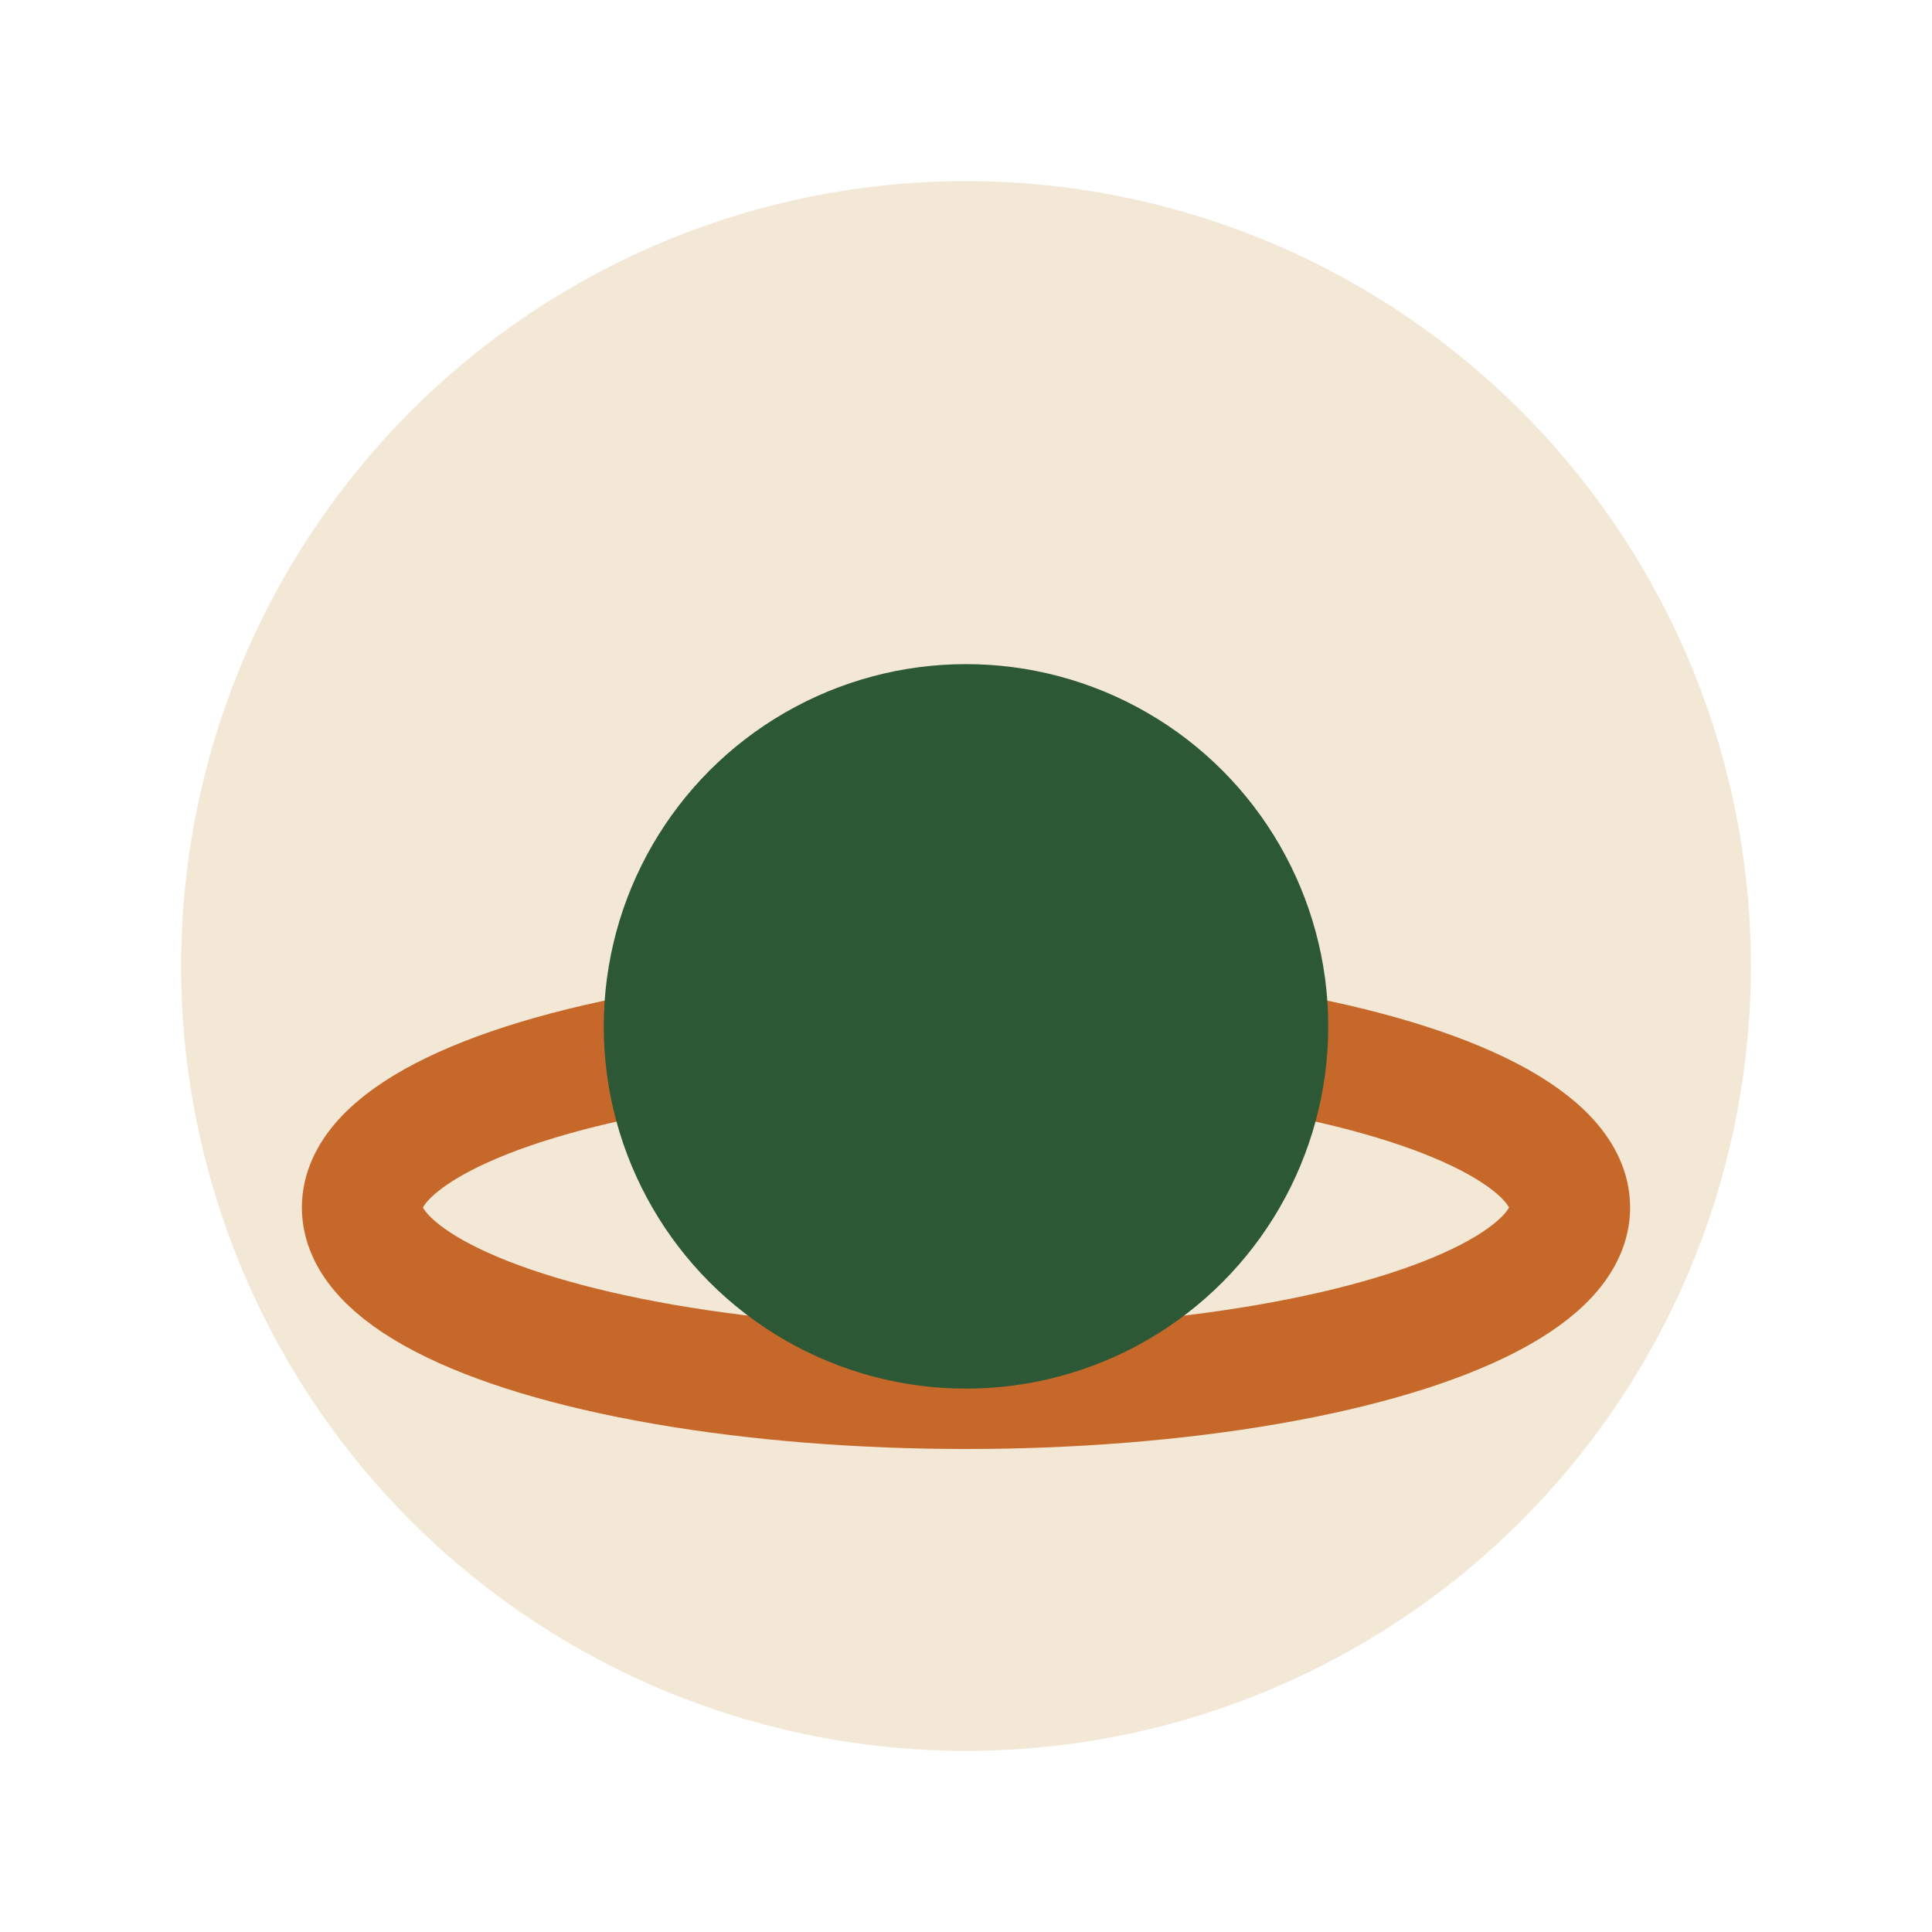
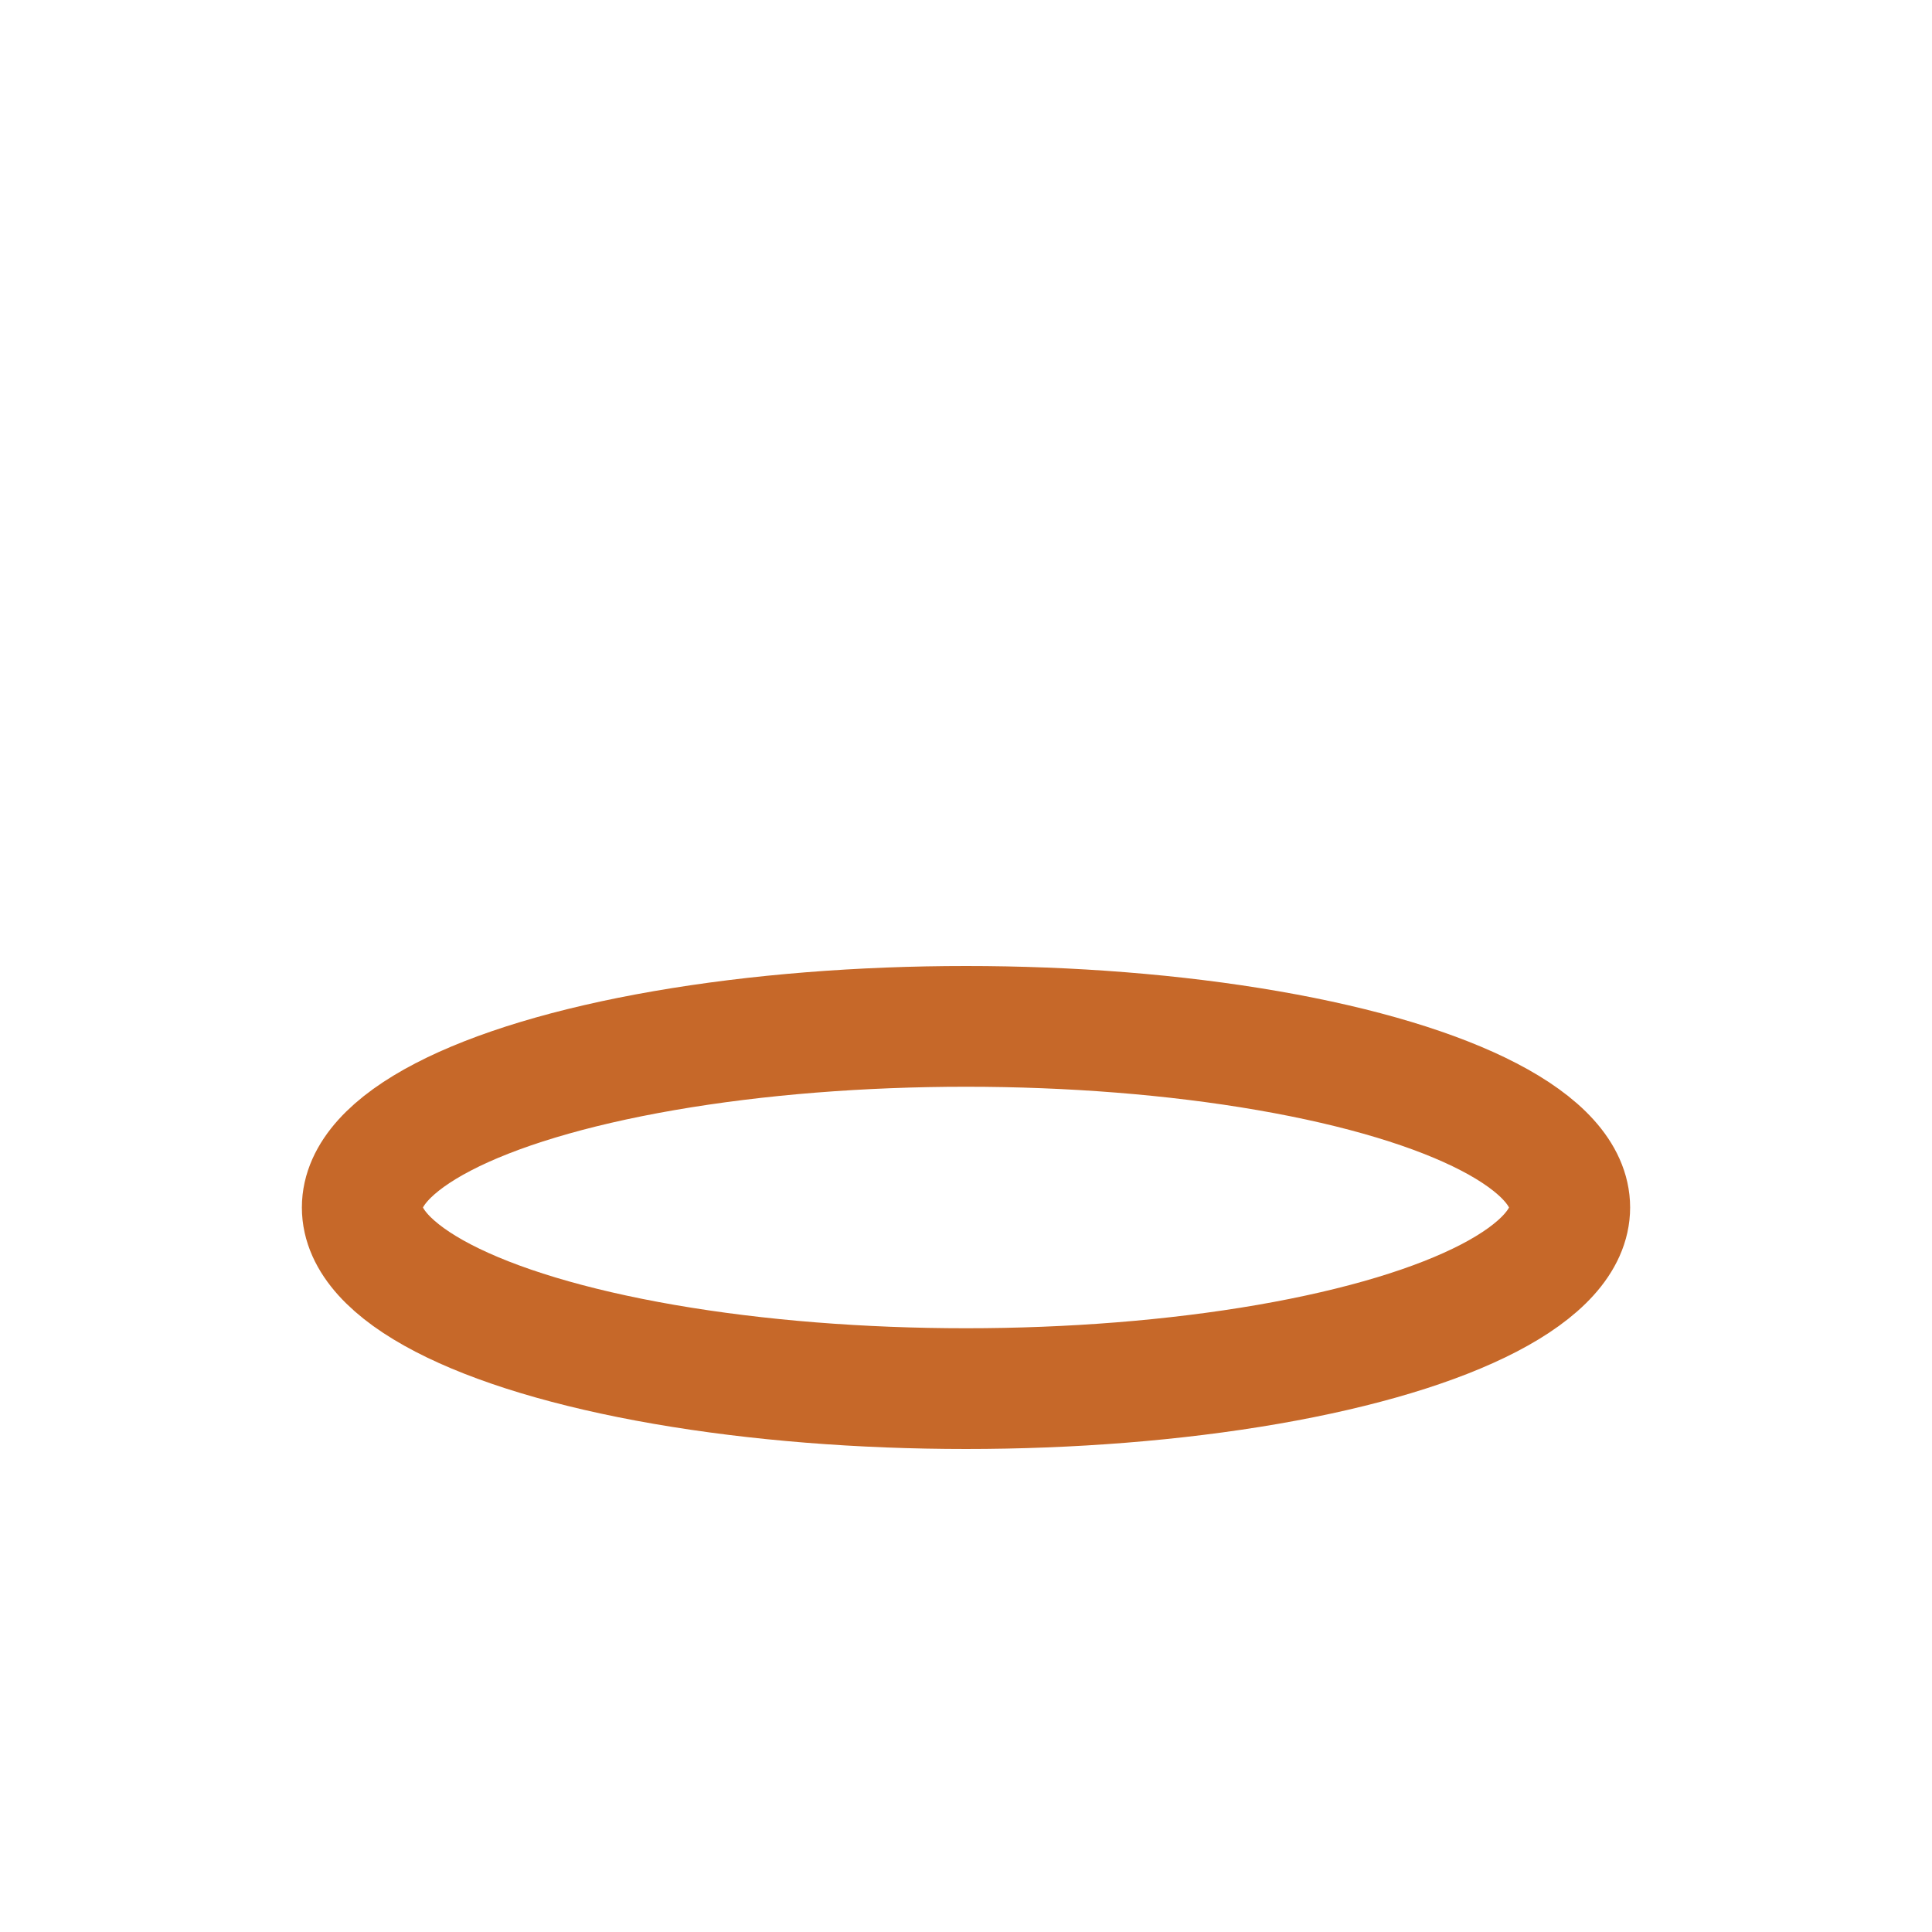
<svg xmlns="http://www.w3.org/2000/svg" width="32" height="32" viewBox="0 0 32 32">
-   <circle cx="16" cy="16" r="13" fill="#F2E8D5" />
  <ellipse cx="16" cy="20" rx="10" ry="3" fill="none" stroke="#C66829" stroke-width="2" />
-   <circle cx="16" cy="17" r="6" fill="#2D5836" />
</svg>